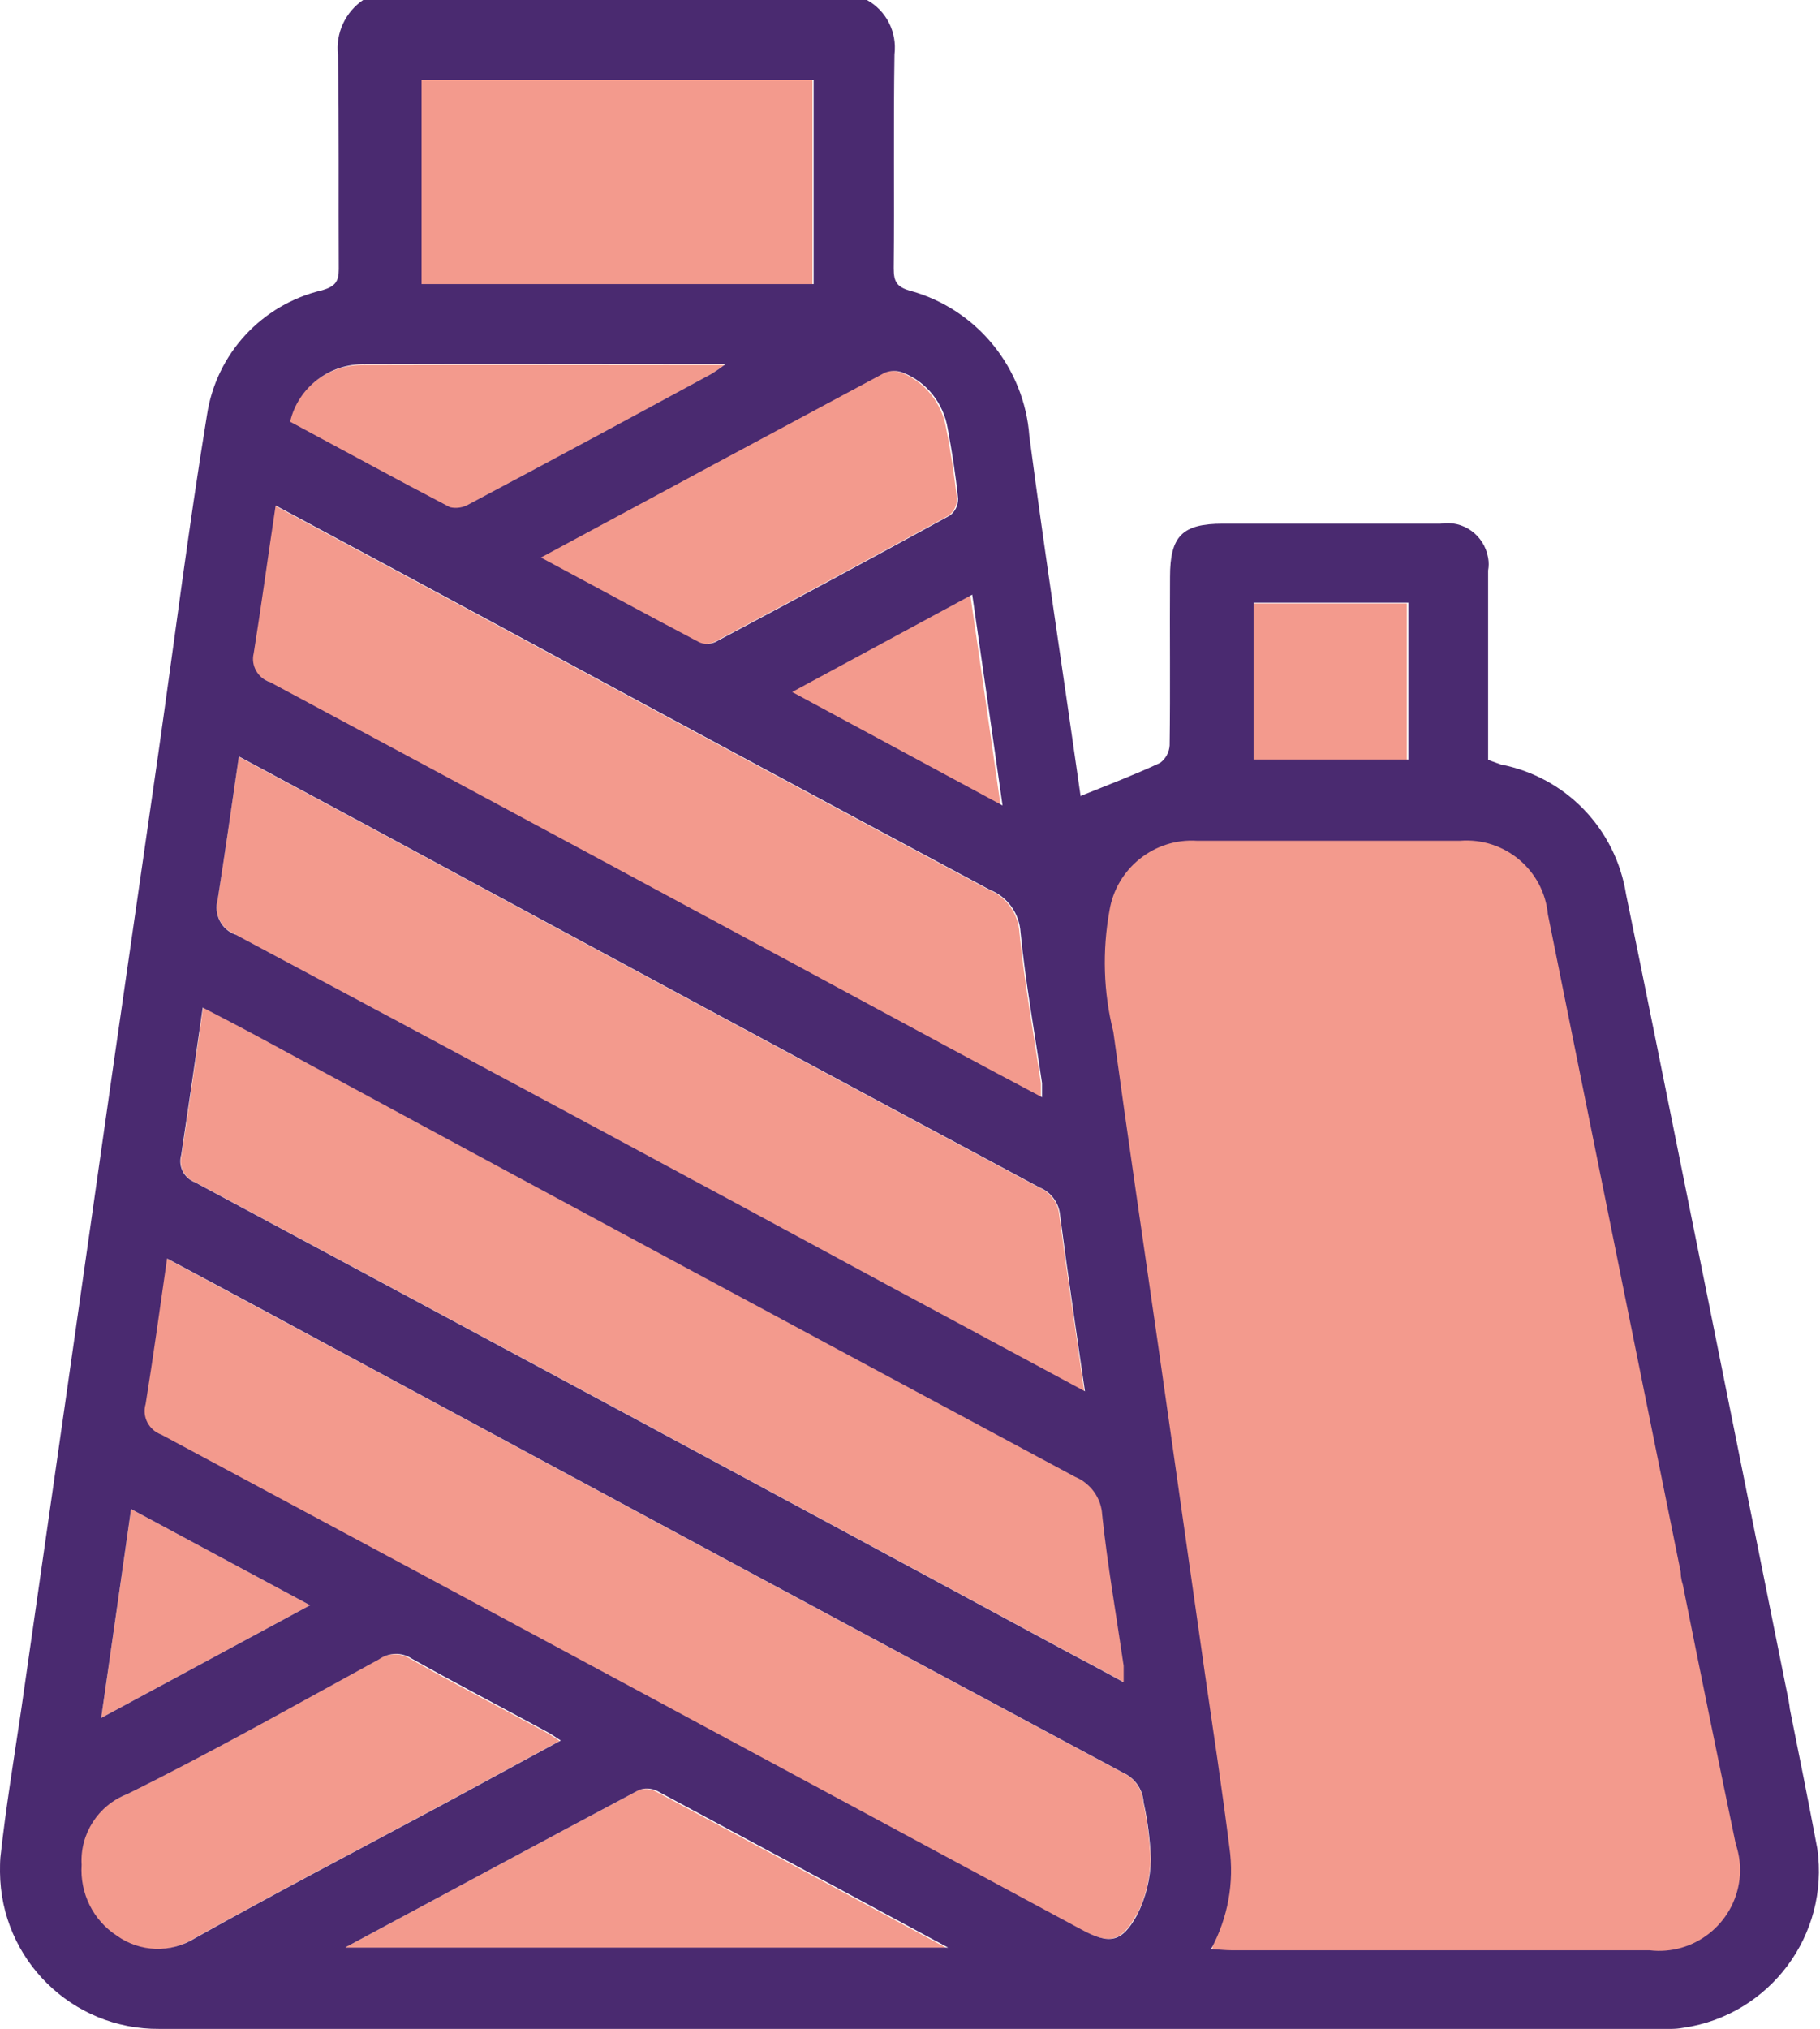
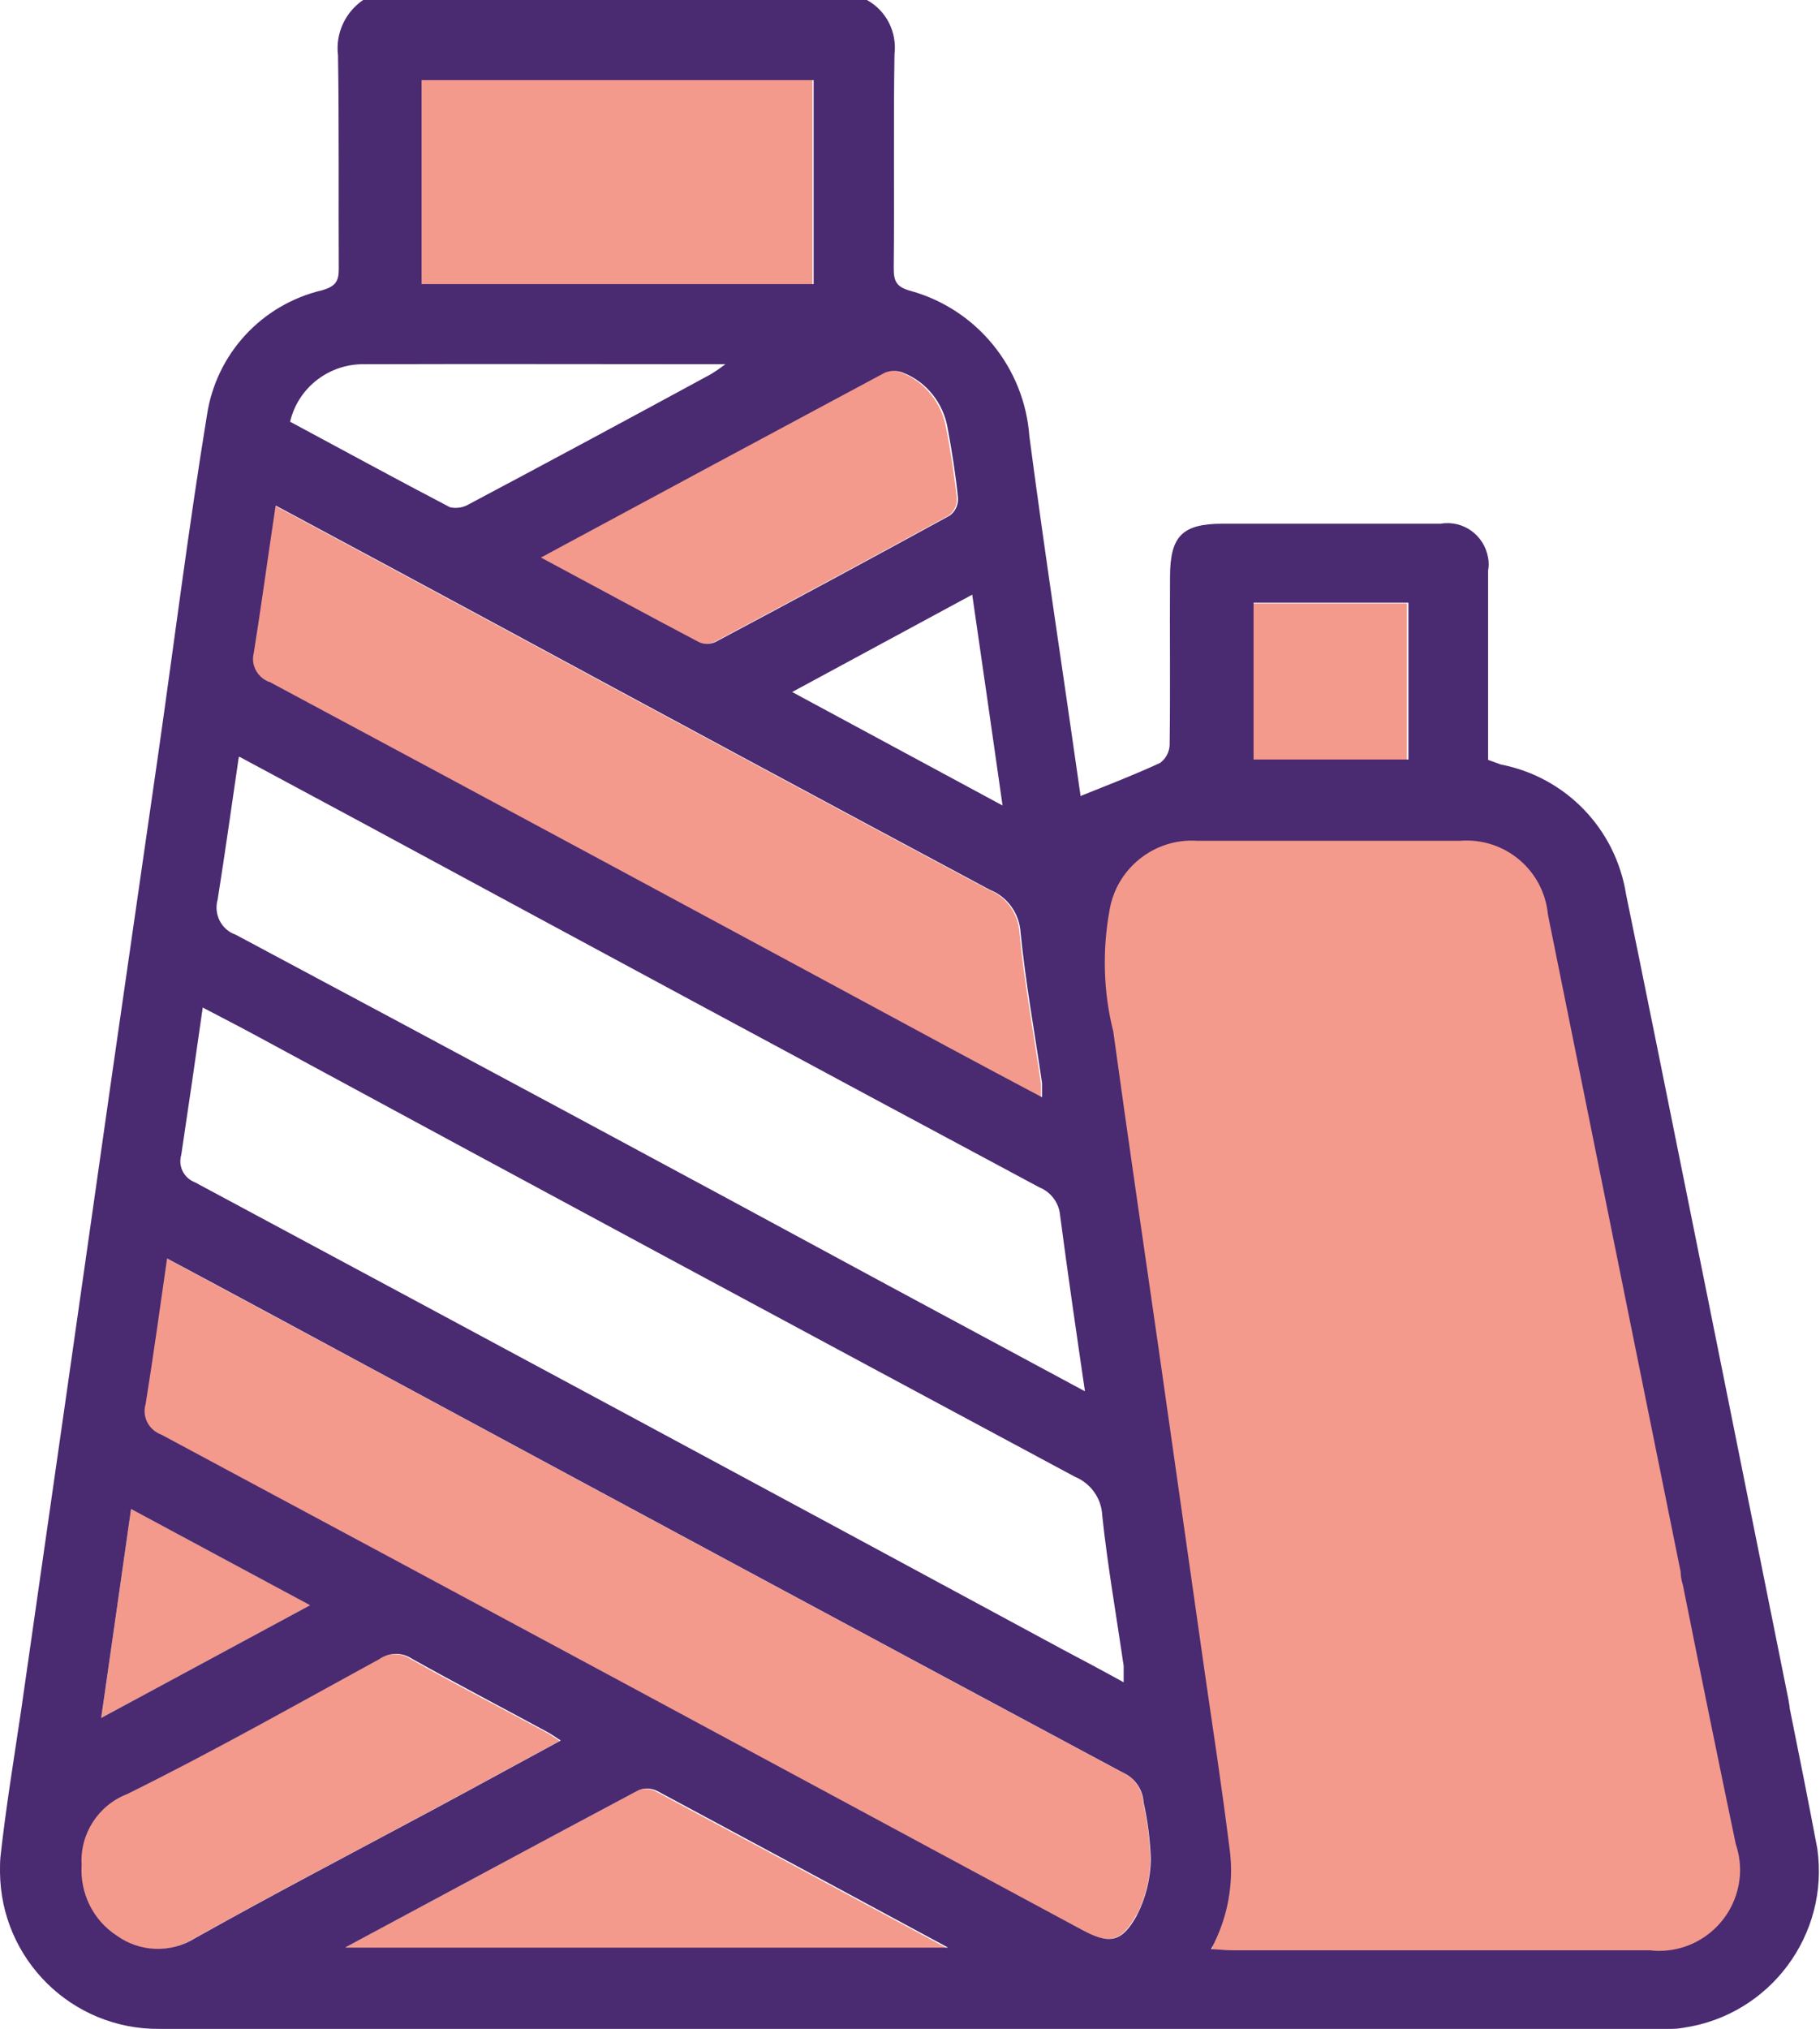
<svg xmlns="http://www.w3.org/2000/svg" id="Capa_2" viewBox="0 0 47.49 52.92">
  <g id="Capa_1-2">
    <g id="Grupo_6078">
      <path id="Trazado_8970" d="m29.66,49.95c.23-.45.35-.95.36-1.46-.02-.5-.08-.99-.19-1.48-.02-.34-.23-.64-.55-.78-6.59-3.53-13.17-7.07-19.75-10.62-1.71-.92-3.41-1.83-5.19-2.79-.19,1.32-.36,2.56-.56,3.8-.1.33.08.68.41.8,8.01,4.29,16.01,8.6,24.01,12.91.72.38,1.05.35,1.45-.38" style="fill:#f39a8d; stroke-width:0px;" />
-       <path id="Trazado_8971" d="m5.1,30.84c7.55,4.05,15.1,8.11,22.65,12.19.51.27,1.02.54,1.58.85,0-.14,0-.28,0-.43-.19-1.31-.42-2.61-.56-3.93-.02-.44-.3-.83-.71-1-7.01-3.76-14.02-7.53-21.02-11.32-.57-.31-1.14-.61-1.74-.92-.19,1.33-.37,2.58-.56,3.84-.09.3.07.61.36.72" style="fill:#f39a8d; stroke-width:0px;" />
-       <path id="Trazado_8972" d="m6.14,24.38c5.68,3.03,11.36,6.08,17.03,9.15l5.12,2.76c-.22-1.57-.45-3.08-.65-4.6-.03-.32-.24-.6-.54-.72-5.85-3.13-11.69-6.28-17.52-9.43-1.1-.59-2.2-1.18-3.35-1.8-.19,1.3-.36,2.51-.55,3.71-.11.38.09.79.47.92" style="fill:#f39a8d; stroke-width:0px;" />
      <path id="Trazado_8973" d="m7.01,17.79c5.92,3.17,11.84,6.36,17.75,9.55.78.42,1.57.84,2.4,1.28,0-.12,0-.25,0-.37-.19-1.31-.43-2.61-.56-3.93-.03-.49-.34-.93-.8-1.11-4.32-2.31-8.63-4.63-12.94-6.96-1.87-1.01-3.75-2.02-5.69-3.06-.2,1.33-.37,2.59-.57,3.84-.08.32.1.65.42.75" style="fill:#f39a8d; stroke-width:0px;" />
      <rect id="Rectángulo_4895" x="10.97" y="2.09" width="10.23" height="5.33" style="fill:#f39a8d; stroke-width:0px;" />
      <path id="Trazado_8974" d="m14.59,45.4c-.16-.1-.25-.17-.35-.22-1.18-.64-2.37-1.25-3.53-1.91-.26-.17-.59-.16-.85.02-2.18,1.19-4.35,2.42-6.58,3.52-.75.29-1.23,1.04-1.18,1.84-.05.74.3,1.45.92,1.85.6.43,1.4.46,2.03.07,2.05-1.15,4.14-2.24,6.21-3.35,1.1-.59,2.19-1.19,3.34-1.81" style="fill:#f39a8d; stroke-width:0px;" />
      <path id="Trazado_8975" d="m18.21,16.75c.13.06.28.06.42,0,2.05-1.09,4.09-2.19,6.12-3.3.14-.1.22-.26.22-.44-.07-.61-.16-1.23-.28-1.83-.11-.66-.55-1.22-1.17-1.46-.15-.06-.32-.06-.47,0-2.97,1.59-5.93,3.18-8.97,4.82,1.44.77,2.78,1.5,4.13,2.21" style="fill:#f39a8d; stroke-width:0px;" />
      <path id="Trazado_8976" d="m16.63,46.71c-2.52,1.34-5.02,2.69-7.65,4.1h15.72c-2.61-1.41-5.1-2.75-7.6-4.09-.15-.07-.31-.08-.47-.02" style="fill:#f39a8d; stroke-width:0px;" />
-       <path id="Trazado_8977" d="m12.21,13.17c2.11-1.12,4.21-2.25,6.31-3.39.13-.08.26-.17.38-.26-3.21,0-6.31-.01-9.41,0-.92-.02-1.74.6-1.95,1.5,1.38.74,2.77,1.5,4.17,2.23.17.04.35.01.5-.08" style="fill:#f39a8d; stroke-width:0px;" />
      <rect id="Rectángulo_4896" x="32.67" y="15.74" width="4.04" height="4.09" style="fill:#f39a8d; stroke-width:0px;" />
-       <path id="Trazado_8978" d="m26.11,21.02c-.27-1.88-.52-3.65-.79-5.49l-4.7,2.53,5.49,2.96" style="fill:#f39a8d; stroke-width:0px;" />
      <path id="Trazado_8979" d="m3.42,39.36c-.26,1.82-.51,3.58-.78,5.45l5.45-2.94-4.67-2.51" style="fill:#f39a8d; stroke-width:0px;" />
      <path id="Trazado_8980" d="m41.22,22.22l-1.55-1.2-5.52-.11-3.42.11-2.43,1.2,3.34,28.6-2.29,1.11h11.99l3.31-.55,1.77-1.77v-2.63l-5.19-24.77Z" style="fill:#f39a8d; stroke-width:0px;" />
      <path id="Trazado_8981" d="m22.62,0c.51.28.79.84.72,1.42-.03,1.86,0,3.72-.02,5.58,0,.35.08.49.45.59,1.72.48,2.96,2,3.09,3.79.41,3.12.89,6.23,1.33,9.34,0,.05.03.09.01.04.7-.28,1.4-.55,2.07-.86.15-.11.24-.28.25-.46.02-1.46,0-2.93.01-4.39,0-1.07.32-1.39,1.38-1.39h5.68c.59-.1,1.14.3,1.24.89.02.11.02.22,0,.33v4.94c.11.04.22.08.33.12,1.7.33,3,1.68,3.27,3.39.56,2.69,3.7,18.33,4.24,21.02.16.79-.2,1.4-.88,1.47-.58.05-1.09-.38-1.15-.95-.55-2.69-3.71-18.33-4.25-21.02-.11-1.16-1.13-2.01-2.29-1.92-2.29,0-4.58,0-6.87,0-1.11-.07-2.1.72-2.28,1.82-.19,1.05-.16,2.13.1,3.16.38,2.77.79,5.54,1.19,8.32.4,2.81.8,5.61,1.2,8.42.22,1.51.45,3.03.64,4.54.13.91-.04,1.84-.48,2.65.22.01.38.03.54.03,3.63,0,7.27,0,10.9,0,1.16.14,2.21-.69,2.35-1.85.04-.31,0-.63-.1-.93-.47-2.25-.93-4.51-1.38-6.76-.19-.57.12-1.19.69-1.38.03-.01.06-.02.09-.03.62-.12,1.11.25,1.26.98.5,2.44,1.01,4.88,1.47,7.32.32,2.25-1.24,4.34-3.49,4.67-.11.02-.22.03-.32.03H4.16C1.88,52.94.02,51.11,0,48.83c0-.13,0-.25.01-.38.14-1.28.35-2.55.54-3.83.4-2.79.8-5.58,1.2-8.37.39-2.75.79-5.51,1.18-8.27.4-2.77.8-5.55,1.2-8.32.42-2.94.79-5.89,1.27-8.83.24-1.6,1.43-2.89,3.01-3.26.34-.1.43-.23.43-.55-.01-1.86.01-3.72-.02-5.58-.07-.57.19-1.13.67-1.45h13.13ZM4.36,32.82c-.19,1.32-.36,2.56-.56,3.8-.1.33.08.68.41.8,8.01,4.29,16.01,8.6,24.01,12.91.72.39,1.05.35,1.45-.38.23-.45.35-.95.36-1.46-.02-.5-.08-.99-.19-1.48-.02-.34-.23-.64-.55-.78-6.59-3.53-13.17-7.07-19.75-10.62-1.71-.92-3.41-1.84-5.19-2.79m24.97,11.06c0-.14,0-.28,0-.43-.19-1.31-.42-2.61-.56-3.93-.02-.44-.3-.83-.71-1-7.01-3.76-14.02-7.53-21.02-11.32-.57-.31-1.14-.61-1.74-.92-.19,1.33-.37,2.58-.56,3.84-.09.3.07.61.36.72,7.55,4.05,15.1,8.11,22.65,12.19.51.27,1.02.54,1.58.85M6.23,19.75c-.19,1.3-.36,2.51-.55,3.71-.11.38.09.79.47.92,5.68,3.03,11.36,6.08,17.03,9.15l5.13,2.76c-.23-1.57-.45-3.08-.65-4.6-.03-.32-.24-.6-.54-.72-5.85-3.13-11.69-6.28-17.52-9.43-1.1-.59-2.2-1.18-3.35-1.8m.94-6.54c-.2,1.33-.37,2.59-.57,3.84-.08.32.11.65.42.75,5.92,3.17,11.84,6.36,17.75,9.55.78.42,1.57.84,2.4,1.28,0-.12,0-.25,0-.37-.19-1.31-.43-2.61-.56-3.93-.03-.49-.34-.93-.8-1.11-4.32-2.31-8.63-4.63-12.94-6.96-1.87-1.01-3.75-2.02-5.69-3.06m3.8-5.78h10.23V2.09h-10.23v5.33Zm3.62,37.98c-.16-.1-.25-.17-.35-.22-1.18-.64-2.37-1.26-3.53-1.91-.26-.17-.59-.16-.85.02-2.18,1.19-4.35,2.42-6.58,3.52-.75.29-1.23,1.04-1.18,1.84-.05.74.3,1.45.92,1.85.6.43,1.4.46,2.03.07,2.05-1.15,4.14-2.24,6.21-3.35,1.1-.59,2.19-1.19,3.34-1.81m-.52-30.86c1.44.77,2.78,1.5,4.13,2.21.13.06.28.06.42,0,2.05-1.09,4.09-2.19,6.12-3.3.14-.1.22-.26.22-.44-.06-.61-.16-1.23-.27-1.83-.11-.66-.55-1.22-1.17-1.46-.15-.06-.32-.06-.47,0-2.97,1.59-5.93,3.18-8.97,4.82m-5.1,36.26h15.72c-2.61-1.41-5.1-2.75-7.6-4.09-.15-.07-.32-.08-.47-.02-2.52,1.34-5.02,2.69-7.65,4.1m-1.45-39.79c1.38.74,2.77,1.5,4.17,2.23.17.04.35.01.5-.08,2.11-1.12,4.21-2.25,6.31-3.39.13-.08.26-.17.38-.26-3.21,0-6.31-.01-9.41,0-.92-.02-1.74.6-1.95,1.5m29.18,4.72h-4.04v4.09h4.04v-4.09Zm-11.38-.21l-4.7,2.54,5.49,2.96c-.27-1.88-.52-3.65-.79-5.49M2.64,44.81l5.45-2.94-4.67-2.51c-.26,1.82-.51,3.58-.78,5.45" style="fill:#4a2a70; stroke-width:0px;" />
    </g>
  </g>
</svg>